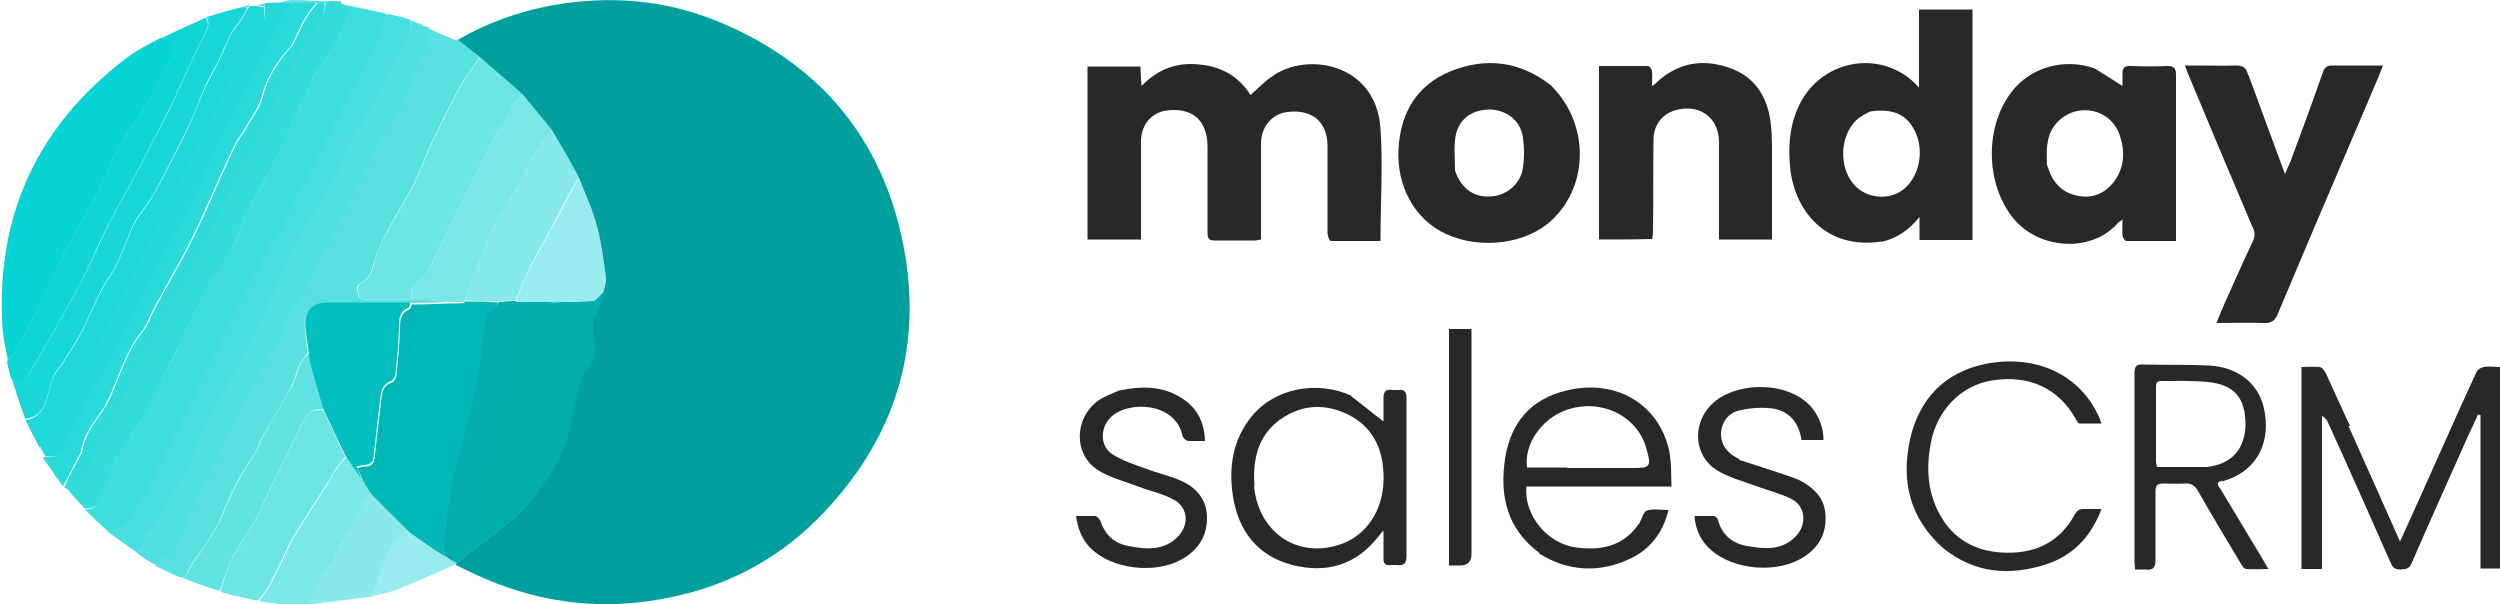
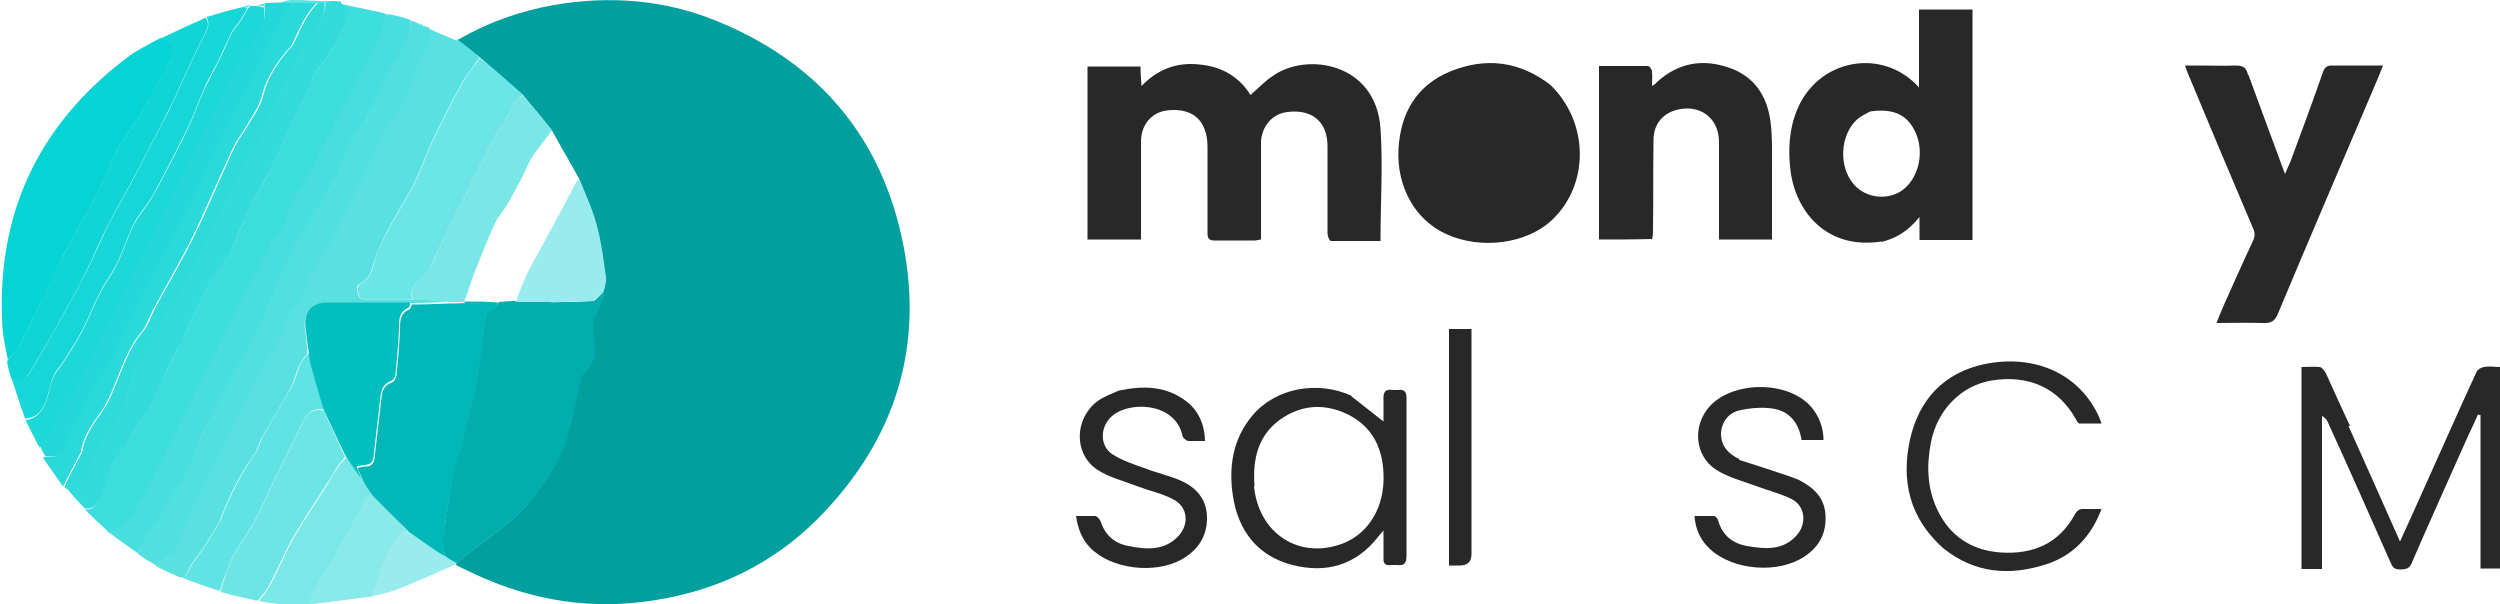
<svg xmlns="http://www.w3.org/2000/svg" id="Layer_1" viewBox="0 0 500 120.9">
  <defs>
    <style> .st0 { fill: #87e9e9; } .st1 { fill: #7be8e8; } .st2 { fill: #01a09f; } .st3 { fill: #48dedf; } .st4 { fill: #24d8d9; } .st5 { fill: #2edada; } .st6 { fill: #02bfbf; } .st7 { fill: #17d6d7; } .st8 { fill: #6be5e5; } .st9 { fill: #33dbdb; } .st10 { fill: #98eced; } .st11 { fill: #8aeaea; } .st12 { fill: #282828; } .st13 { fill: #0fd5d5; } .st14 { fill: #01b7b7; } .st15 { fill: #59e1e2; } .st16 { fill: #06d3d4; } .st17 { fill: #7ae7e7; } .st18 { fill: #6de5e5; } .st19 { fill: #2ad9da; } .st20 { fill: #3edddd; } .st21 { fill: #50e0e0; } .st22 { fill: #1ed8d7; } .st23 { fill: #01aead; } .st24 { fill: #61e3e4; } </style>
  </defs>
  <path class="st2" d="M91.5,8c6-3.5,12.5-5.8,19.3-7,11-1.9,21.9-1.1,32.3,3.1,19.6,7.9,32.4,22.1,37.1,42.7,5,21.9-.9,41.1-16.7,57-8.9,8.9-19.8,14.2-32.3,16.2-12.7,2.1-24.7.2-36.3-5.2-1.2-.6-2.4-1.1-3.7-1.8,0-.2,0-.3,0-.4,4-3.1,8-6,11.8-9.2,1.6-1.3,2.9-3.1,4.2-4.8,2.6-3.3,4.8-6.8,6-10.8,1.2-3.9,1.9-8,2.8-12,.1-.5.5-1.2.9-1.5,1.4-1,2.1-3.1,1.9-4.8-.3-1.9-.3-3.8-.4-5.7,0-.3.5-.7.6-.7.6-1.5,1.2-2.7,1.7-3.9,0-.2,0-.6,0-1,.2-1,.6-1.9.4-2.7-.5-3.4-.9-6.9-1.8-10.2-.8-3.2-2.2-6.2-3.4-9.4-1.8-3.3-3.7-6.5-5.5-9.8-1.9-2.4-3.9-4.7-5.8-7.1-2.9-2.5-5.7-5-8.6-7.5-1.6-1.2-3-2.4-4.5-3.5Z" />
  <path class="st12" d="M252.2,35.3v12.6c-.4,0-.8.2-1.2.2-2.7,0-5.4,0-8.1,0-1.1,0-1.4-.4-1.4-1.5,0-5.5,0-11,0-16.5,0-1.2,0-2.5-.4-3.7-1-3.4-3.8-4.8-7.8-4.3-2.9.4-5,2.7-5.1,6,0,5.8,0,11.7,0,17.6,0,.7,0,1.3,0,2.2h-10.7V13.3h10.6c0,1.2.1,2.4.2,3.9,3.3-3.4,7.1-4.8,11.6-4.3,4.4.4,7.9,2.4,10.2,6.1,1.5-1.3,2.8-2.7,4.3-3.7,6.8-5,20.8-2.8,21.7,10.4.5,7.4,0,14.8,0,22.5-3.3,0-6.6,0-9.9,0-.3,0-.7-1-.7-1.5,0-5.6,0-11.1,0-16.7,0-1.1,0-2.2-.3-3.2-.9-3.3-3.7-4.9-7.7-4.4-2.9.3-5.1,2.7-5.3,5.9,0,2.4,0,4.7,0,7.3Z" />
  <path class="st12" d="M376.3,48.3c-11.1,1.7-17.2-6.1-18.2-14.2-.5-4.1-.3-8.2,1.3-12.1,4.2-10.3,17.2-12.6,24.4-4.5V1.9h10.7v46.1h-10.6v-4.6c-2.2,2.7-4.6,4.3-7.7,5M374,22.3c-.9.5-1.8.9-2.6,1.6-3.4,3.1-3.7,9.4-.7,12.9,2.5,3,7.3,3.4,10.2.9,2.9-2.5,3.9-7.2,2.3-11-1.6-3.7-4.4-5.1-9.2-4.4Z" />
-   <path class="st12" d="M418.8,13.6c1.9,1.2,3.7,2.3,5.7,3.6,0-.7,0-1.5,0-2.2-.1-1.3.3-1.9,1.7-1.8,2.4.1,4.8.1,7.3,0,1.5,0,1.7.6,1.7,1.9,0,8.8,0,17.5,0,26.3,0,2.2,0,4.4,0,6.8-3.4,0-6.6,0-9.9,0-.3,0-.7-.6-.8-1-.1-1,0-2,0-3.3-.6.4-.9.6-1.1.9-5.4,5.9-16.1,5.1-21.1-1.6-5.2-6.9-5.3-17.9,0-24.8,3.7-4.9,10.5-6.9,16.7-4.7M409.3,32.5c.1.4.2.9.4,1.3,1,3,3,4.9,6.1,5.4,2.9.5,5.3-.6,7.1-3,2-2.8,2.1-5.9,1.1-9-1.7-5.4-8.4-6.9-12.4-2.9-2.2,2.2-2.4,5.1-2.2,8.3Z" />
  <path class="st15" d="M91.4,7.9c1.6,1.2,3.1,2.3,4.5,3.6-1.2,1.8-2.6,3.4-3.6,5.2-2.1,3.8-4,7.7-5.9,11.6-1.3,2.8-2.3,5.8-3.7,8.6-1.6,3.1-3.6,6.1-5.2,9.2-1.1,2.1-2.1,4.3-2.8,6.6-.4,1.6-.9,3-2.4,3.8-.9.5-1.1,1.1-.8,2.1.3,1.1.8,1.3,1.8,1.3,3,0,6.1,0,9.3,0,.9,0,1.6,0,2.3,0,1.5.1,3.1.3,4.5.5-2.5.1-4.9.2-7.5.2-5.6,0-11.1,0-16.6,0-3.1,0-4.7,2-4.3,5,.2,1.7.4,3.4.5,5.1-.7.8-1.3,1.6-1.7,2.5-.6,1.3-.9,2.9-1.6,4.2-1.8,3.4-3.9,6.7-5.8,10-.6,1.1-.8,2.4-1.5,3.4-3,4.1-5.1,8.5-6.9,13.2-.2.5-.4.9-.7,1.3-.5.8-1,1.7-1.5,2.5-.4.6-.8,1.3-1.2,1.9-1.1,1.5-2.4,3-3.1,4.7-.4,1-.8,1.1-1.7,1-1.6-.7-3.2-1.4-4.8-2.3.4-.4.8-.7,1.3-.9,1.5-.7,2.5-1.7,3.2-3.3,1.1-2.7,2.1-5.5,3.4-8.2,1.4-3,3-5.8,4.5-8.8,1-2,1.7-4.1,2.7-6.1,2.3-4.5,4.6-8.9,7-13.3.8-1.6,1.9-3,2.8-4.5.3-.6.9-1.2.9-1.8-.3-2.6,1.6-3.9,3-5.5.6-.7.8-1.7,1.2-2.6.4-1.1.6-2.3,1.2-3.4,1.3-2.4,2.9-4.7,4.3-7.2,1.4-2.5,2.5-5.1,3.8-7.7,1.4-2.9,2.8-5.7,4.2-8.6.6-1.4,1-2.9,1.8-4.1,1.9-3,4.2-5.8,5.4-9.3.7-2.1,1.4-4.3,2.5-6.2,1.1-1.9,2.2-3.6,1.5-5.9,1.8.8,3.6,1.6,5.6,2.4Z" />
  <path class="st12" d="M449.7,15c2.4,6.6,4.8,13,7.3,19.8.4-1,.8-1.8,1.1-2.5,2.2-5.9,4.4-11.9,6.5-17.9.3-.9.8-1.3,1.8-1.3,3.3,0,6.6,0,10.2,0-.8,2.1-1.6,3.9-2.4,5.8-6.2,14.6-12.5,29.2-18.6,43.8-.6,1.5-1.4,2-3,1.9-3-.1-5.9,0-9.3,0,.6-1.5,1.1-2.8,1.7-4.1,1.8-4,3.6-8.1,5.5-12.1.5-1,.6-1.9,0-3-4.4-10.3-8.7-20.6-13-30.9-.1-.4-.3-.7-.5-1.4,1.1,0,2,0,3,0,2.4,0,4.7.1,7.1,0,1.5,0,2.2.4,2.5,1.9Z" />
  <path class="st12" d="M330.2,47.8c-3.5.1-6.9.1-10.4.1V13.2c3.3,0,6.5,0,9.8,0,.3,0,.8.7.8,1.1.1.9,0,1.8,0,2.9.5-.3.8-.5,1-.8,4.2-3.8,9-4.7,14.3-2.9,5.1,1.7,7.7,5.6,8.4,10.8.4,3,.3,6.1.3,9.1,0,4.8,0,9.5,0,14.5h-10.6c0-.6,0-1.2,0-1.8,0-5.9,0-11.8,0-17.7,0-5-4.1-7.8-8.9-6.3-2.5.8-4.2,2.9-4.2,5.9-.1,6,0,11.9-.1,17.9,0,.6,0,1.2-.2,2Z" />
  <path class="st20" d="M21.4,106.1c-1.5-1.4-3-2.7-4.4-4.2,1.3,0,2.1-.5,2.5-1.5.9-2.3,1.8-4.6,2.8-6.8.2-.6.5-1.1.8-1.6.7-1,1.4-2,2.1-3,.8-1.3,1.4-2.7,2.3-3.9,2-2.7,3.5-5.5,4.7-8.6,1-2.7,2.7-5.2,3.9-7.8,1.2-2.4,2.3-5,3.4-7.4.8-1.7,1.6-3.4,2.6-5,1.1-1.9,2.7-3.5,3.7-5.4,1.4-2.6,2.3-5.3,3.5-7.9,1.5-3.1,3.3-6.1,4.8-9.2,1.6-3.2,3.1-6.4,4.6-9.7,1.1-2.3,2.1-4.5,3.2-6.8.6-1.2.9-2.6,1.7-3.6,2.3-2.7,4-5.6,5.3-8.9,1-2.5,1.2-2.5-.7-4,2.5.5,5.1,1.1,7.6,1.6.6.1,1.2.3,1.8.6-1,2.6-1.9,5-3,7.3-3.1,6.1-6.3,12.2-9.4,18.2-1.7,3.2-3,6.6-5.1,9.6-2.3,3.4-2.8,7.7-5.7,10.7-.2.2-.2.5-.3.8-1,1.9-2.1,3.8-3.1,5.7-.4.8-1,1.5-1.4,2.3-2.1,4.1-4.1,8.3-6.1,12.5-.4.8-.9,1.6-1.3,2.4-2.2,4.4-4.3,8.8-6.5,13.3-.7,1.4-1.4,2.8-2.1,4.2-1.5,3-2.9,6.1-4.5,9-1.1,2-2.4,3.9-3.7,5.7-.5.6-1.4,1-2.2,1.4-.5.2-1.1.2-1.6.3Z" />
-   <path class="st12" d="M310.1,17c7.7,7.5,7.8,19.8.4,26.9-5.1,4.9-14.3,6.1-21.3,2.9-6.3-2.9-9.9-9.6-9.5-17,.4-7.2,3.6-12.7,10.3-15.5,7.1-2.9,13.9-2.1,20.1,2.7M291,34.1c1.2,3.5,3.6,5.3,6.8,5.2,3.1,0,6.1-2.2,6.7-5.3.4-2.2.4-4.7,0-7-.7-3.2-3.4-5-6.5-5.1-3.3,0-6,1.6-6.8,4.9-.5,2.2-.2,4.6-.2,7.2Z" />
+   <path class="st12" d="M310.1,17c7.7,7.5,7.8,19.8.4,26.9-5.1,4.9-14.3,6.1-21.3,2.9-6.3-2.9-9.9-9.6-9.5-17,.4-7.2,3.6-12.7,10.3-15.5,7.1-2.9,13.9-2.1,20.1,2.7M291,34.1Z" />
  <path class="st16" d="M1.6,72.1c-.4-2.1-.9-4.3-1.1-6.4C-.9,43.2,7.4,25.2,25.3,11.6c2.1-1.6,4.4-2.7,6.8-4,2.4.7,3.2,2.2,2.1,4.2-1.9,3.7-4,7.4-6.1,11-1.4,2.4-3.2,4.5-4.5,6.9-1.5,2.8-2.6,5.9-4.1,8.8-1.8,3.6-3.9,7.1-5.8,10.6-.4.8-.9,1.6-1.2,2.4-1.8,3.7-3.5,7.4-5.3,11-1.1,2.2-2.2,4.5-3.4,6.7-.6,1.1-1.5,1.9-2.3,2.9Z" />
  <path class="st12" d="M469.7,85.2c3.4,7.6,6.8,15.2,10.3,23.1,1.4-3.1,2.7-5.9,3.9-8.6,3.8-8.4,7.5-16.9,11.4-25.3.2-.5.9-.9,1.5-1,1-.2,2.1,0,3.3,0v40.3h-4v-30.7c-.2,0-.3,0-.5-.1-.6,1.4-1.3,2.8-1.9,4.1-3.8,8.6-7.7,17.1-11.4,25.7-.5,1.1-1.1,1.1-2.1,1.2-1,0-1.6-.2-2-1.2-4.2-9.5-8.4-19-12.7-28.4-.2-.4-.5-.8-1.1-1.1v30.6h-4.1v-40.4c1.2,0,2.4-.1,3.6,0,.5,0,1,.8,1.3,1.3,1.6,3.5,3.1,6.9,4.8,10.5Z" />
  <path class="st21" d="M85.8,5.5c.8,2.4-.3,4.1-1.4,6-1.1,1.9-1.8,4.1-2.5,6.2-1.1,3.5-3.4,6.3-5.4,9.3-.8,1.2-1.2,2.8-1.8,4.1-1.4,2.9-2.8,5.7-4.2,8.6-1.3,2.6-2.4,5.2-3.8,7.7-1.3,2.4-2.9,4.8-4.3,7.2-.6,1-.8,2.2-1.2,3.4-.3.9-.6,1.9-1.2,2.6-1.4,1.6-3.3,2.9-3,5.5,0,.6-.5,1.2-.9,1.8-.9,1.5-2,3-2.8,4.5-2.4,4.4-4.7,8.9-7,13.3-1,2-1.8,4.1-2.7,6.1-1.5,2.9-3.1,5.8-4.5,8.8-1.3,2.7-2.3,5.4-3.4,8.2-.6,1.6-1.7,2.6-3.2,3.3-.4.2-.9.5-1.3.9-1.3-.6-2.5-1.4-3.7-2.3.5-1,.9-1.7,1.3-2.6.2-.4.1-1.2.4-1.4,2.1-1.3,2.8-3.6,3.9-5.5,2.1-3.6,4.6-6.9,5.9-10.9.8-2.5,2.2-4.8,3.3-7.1.8-1.7,1.7-3.4,2.6-5.1,1.7-3.2,3.4-6.3,5.1-9.4.9-1.7,1.8-3.5,2.6-5.3,1.1-2.4,2.1-4.9,3.2-7.4.6-1.4,1.3-2.7,1.9-4.1.4-.9.7-2,1.2-2.9,1.1-1.9,2.3-3.7,3.4-5.5.8-1.2,1.6-2.5,2.3-3.7,1-1.6,2-3.2,2.8-5,1.4-3.2,2.3-6.7,4.6-9.5.9-1.1,1.6-2.4,2.2-3.7,1.6-3.1,2.9-6.3,4.7-9.2,1.7-2.6,3.4-5.1,3.2-8.3.5.1.9.3,1.6.6.4.3.7.4,1,.5.3,0,.6.2,1.1.3Z" />
  <path class="st3" d="M82.1,4c.3,3.3-1.4,5.8-3.1,8.4-1.8,2.9-3.1,6.2-4.7,9.2-.7,1.3-1.3,2.6-2.2,3.7-2.3,2.8-3.2,6.3-4.6,9.5-.8,1.7-1.8,3.3-2.8,5-.7,1.3-1.6,2.5-2.3,3.7-1.1,1.8-2.3,3.7-3.4,5.5-.5.9-.7,1.9-1.2,2.9-.6,1.4-1.3,2.7-1.9,4.1-1.1,2.5-2.1,4.9-3.2,7.4-.8,1.8-1.7,3.5-2.6,5.3-1.7,3.2-3.4,6.3-5.1,9.4-.9,1.7-1.8,3.4-2.6,5.1-1.2,2.4-2.6,4.6-3.3,7.1-1.3,4.1-3.8,7.3-5.9,10.9-1.1,2-1.9,4.2-3.9,5.5-.3.2-.2.9-.4,1.4-.4.8-.8,1.6-1.4,2.5-2-1.4-4-2.8-6-4.3.5-.2,1.1-.2,1.6-.5.8-.4,1.7-.7,2.2-1.4,1.3-1.8,2.6-3.7,3.7-5.7,1.6-3,3-6,4.5-9,.7-1.4,1.4-2.8,2.1-4.2,2.2-4.4,4.3-8.8,6.5-13.3.4-.8.9-1.6,1.3-2.4,2-4.2,4.1-8.3,6.1-12.5.4-.8,1-1.5,1.4-2.3,1.1-1.9,2.1-3.8,3.1-5.7.1-.2.1-.6.3-.8,3-3,3.4-7.3,5.7-10.7,2-3,3.4-6.4,5.1-9.6,3.1-6.1,6.3-12.1,9.4-18.2,1.2-2.3,2.1-4.7,3.1-7.2,1.5.3,2.9.6,4.3,1.1Z" />
  <path class="st9" d="M68.2.6c2,1.6,1.8,1.5.8,4.1-1.3,3.3-3,6.2-5.3,8.9-.8,1-1.2,2.4-1.7,3.6-1.1,2.3-2.1,4.5-3.2,6.8-1.5,3.2-3,6.5-4.6,9.7-1.6,3.1-3.3,6.1-4.8,9.2-1.3,2.6-2.2,5.4-3.5,7.9-1,1.9-2.5,3.5-3.7,5.4-1,1.6-1.8,3.3-2.6,5-1.2,2.5-2.2,5-3.4,7.4-1.3,2.6-2.9,5.1-3.9,7.8-1.2,3.1-2.7,6-4.7,8.6-.9,1.2-1.5,2.6-2.3,3.9-.6,1-1.4,2-2.1,3-.3.5-.6,1-.8,1.6-.9,2.3-1.8,4.6-2.8,6.8-.4,1-1.3,1.5-2.6,1.4-1.3-1.3-2.5-2.6-3.6-4,2.7-.6,4.1-2,4.8-4.7.5-2.3,1.3-4.6,3-6.5,2.4-2.6,3.8-5.7,4.6-9.2.5-2,1.4-3.9,2.5-5.6,1.6-2.4,3.6-4.5,4.3-7.5.2-.9.8-1.7,1.3-2.5,2-3.5,4.2-6.9,6.1-10.5,2.1-4.1,3.9-8.4,6-12.6,1.9-3.8,4.1-7.5,6.1-11.3,1-1.9,1.9-3.9,2.8-5.9.9-1.9,1.5-4,2.5-5.9,2-3.6,4-7.1,6.2-10.6.9-1.4,1.5-2.8,1.5-4.6.4,0,.7,0,1-.1.6,0,1.3,0,2.1.1Z" />
  <path class="st12" d="M270.2,79.2c2.2,1.7,4.3,3.4,6.5,5.1,0-1.3,0-2.8,0-4.3-.1-1.5.3-2.3,1.9-2,.3,0,.7,0,1,0,1.2-.2,1.7.3,1.7,1.6,0,3.2,0,6.4,0,9.6,0,7.3,0,14.6,0,21.9,0,1.5-.4,2.1-1.9,1.9-.4,0-.8,0-1.2,0-1.2.2-1.6-.4-1.5-1.5,0-1.6,0-3.3,0-5.4-.6.7-.9,1-1.1,1.3-4.5,5.7-10.4,7.3-17.1,5.6-7-1.8-10.8-6.8-11.9-13.7-.9-5.8-.1-11.4,3.8-16.1,4.6-5.6,13.1-7.2,20-4M250.8,97.2c.9,9.6,9.2,14.9,18,11.4,5.1-2.1,8.2-7.4,7.9-13.9-.2-5.2-2.3-9.4-7.1-11.8-4.7-2.3-9.4-2-13.7,1.1-4.3,3.2-5.4,7.8-5,13.2Z" />
-   <path class="st12" d="M307.9,110.6c-6.5-4.8-8-11.4-6.9-18.8,1.1-7.2,5.1-12,12.3-13.7,9.7-2.4,18.4,2.6,20.5,11.9.5,2.3.4,4.8.5,7.3h-29c-.6,5.7,4.2,11.5,10,12.2,4.6.6,8.9-.1,12-4.1.2-.3.4-.5.6-.8.5-.9.8-2.3,1.5-2.5,1.3-.4,2.7-.1,4.3-.1-1.1,4.5-3.6,7.8-7.6,9.7-6.1,2.9-12.3,2.7-18.3-1M313.5,93.6h13.1c3.5,0,3.7-.3,2.7-3.8-1.8-6.8-9.4-10.3-16.3-7.7-4.8,1.8-8.2,6.8-7.6,11.4h8Z" />
-   <path class="st12" d="M444.4,96.1c-1.5.5-.6,1.2-.3,1.7,2.9,4.8,5.7,9.5,8.6,14.3.3.5.5,1,1,1.7-1.6,0-3,.1-4.4,0-.5,0-.9-.7-1.2-1.2-2.9-4.8-5.7-9.5-8.5-14.4-.6-1.1-1.4-1.6-2.7-1.5-1.4.1-2.8,0-4.2,0-1.3,0-1.6.4-1.6,1.7,0,4.5,0,9,0,13.5,0,1.7-.5,2.2-2.1,2-.6,0-1.2,0-2,0,0-.6-.1-1.1-.1-1.6,0-12.5,0-25.1,0-37.6,0-1.4.3-1.9,1.8-1.8,4.4.1,8.8,0,13.1.2,5.6.3,9.7,3.4,10.9,8.2,1.7,6.8-1.1,13.1-8.4,15M449.1,85c0-5.4-2.2-8.1-7.6-8.6-3.1-.3-6.2-.2-9.2-.2-1.1,0-1.1.6-1.1,1.4,0,4.9,0,9.8,0,14.7,0,.3.1.6.2,1.1,2.7,0,5.3,0,8,0,.7,0,1.4,0,2,0,4.8-.6,7.4-3.3,7.7-8.1Z" />
  <path class="st7" d="M5.1,83.9c-1-2.7-1.9-5.5-2.8-8.3,1.2,1.2,2.3,1,3.5-.8,2.3-3.7,4.4-7.6,6.6-11.4,1.6-2.9,3.2-5.8,4.7-8.7,1.6-3.3,3.1-6.7,4.7-10,1.8-3.5,3.8-6.8,5.6-10.3,1.5-2.8,2.9-5.7,4.4-8.5.9-1.8,2-3.6,2.8-5.5,2.1-4.5,4-9,6.3-13.4.7-1.3,1.1-2.3.4-3.6,2.3-.7,4.7-1.4,7.3-2,.5,0,.6.1.8.3-.4.9-.9,1.6-1.3,2.3-.6.9-1.4,1.7-1.9,2.7-.8,1.6-1.5,3.2-2.2,4.8-1,2.1-2.3,4.1-3.2,6.3-1.1,2.4-1.9,5-3.1,7.4-1.9,3.9-3.9,7.8-5.9,11.6-.6,1.1-1.2,2.3-1.9,3.3-1.1,1.7-2.5,3.2-3.3,5-1.6,3.4-2.6,7.1-4.8,10.3-2.3,3.3-3.6,7.3-5.5,10.9-1.1,2.1-2.4,4.1-3.7,6.1-.6,1-1.5,1.8-1.9,2.8-.6,1.3-.8,2.7-1.2,4-.8,2.9-2.1,4.3-4.3,4.5Z" />
  <path class="st12" d="M388.6,109.6c-6.7-6-8.4-13.4-6.6-21.7,1.8-8,6.8-13.4,15-15.1,9.9-2,19,1.9,22.9,10.8.1.3.2.5.4,1.1-1.6,0-3,0-4.4,0-.3,0-.6-.6-.8-1-3.5-6.1-9.3-8.8-16.8-7.6-6,1-10.8,5.8-12.1,12.3-.9,4.6-.8,9.1,1.2,13.4,2.5,5.4,6.9,8.3,12.8,8.7,6.3.4,11.5-1.7,14.7-7.5.5-.9,1-1.3,2-1.2,1,0,2.1,0,3.4,0-2.1,5.6-5.8,9.4-11.2,11.1-7.2,2.3-14.2,1.8-20.5-3.3Z" />
  <path class="st22" d="M5.2,84c2.1-.3,3.5-1.8,4.3-4.6.4-1.3.6-2.8,1.2-4,.4-1,1.3-1.8,1.9-2.8,1.3-2,2.6-4,3.7-6.1,1.9-3.6,3.2-7.6,5.5-10.9,2.2-3.2,3.2-6.9,4.8-10.3.8-1.8,2.2-3.3,3.3-5,.7-1.1,1.3-2.2,1.9-3.3,2-3.9,4.1-7.7,5.9-11.6,1.2-2.4,2-5,3.1-7.4,1-2.1,2.2-4.2,3.2-6.3.8-1.6,1.4-3.2,2.2-4.8.5-1,1.3-1.8,1.9-2.7.5-.7.9-1.5,1.4-2.4.3-.3.5-.5.6-.6.3,0,.7,0,1.3,0,.6.1,1,.2,1.4.3,0,1,.3,2.1-.1,2.9-1.6,3.2-3.3,6.2-5,9.3-.6,1.1-1.4,2-1.9,3.1-1.4,2.9-2.7,5.9-4.1,8.8-.6,1.2-1.3,2.2-1.9,3.4-1.5,2.9-2.8,5.8-4.3,8.8-2.2,4.5-4.5,8.9-6.8,13.3-1.8,3.5-3.4,7.1-5.2,10.6-3.2,6.2-6.5,12.4-9.8,18.6-.4.7-.5,1.5-.9,2.1-1.1,1.9-2.2,3.9-3.4,5.7-.4.6-1,1-1.5,1.4-.9-1.7-1.8-3.4-2.7-5.3Z" />
  <path class="st12" d="M347.9,92c3.2,1,6.2,2,9.2,3,.9.3,1.8.6,2.7,1,2.9,1.5,5.1,3.5,5.3,7,.2,3.6-1.2,6.3-4.2,8.3-5.2,3.5-14.2,2.8-18.8-1.4-1.9-1.7-3-3.9-3.2-6.7,1.4,0,2.6,0,3.9,0,.3,0,.7.5.8.8.8,3,2.9,4.7,5.8,5.2,3.5.6,7.1,1,9.9-2.1,2.1-2.3,1.8-5.9-1-7.3-2.2-1.1-4.7-1.7-7.1-2.6-2.7-1-5.5-1.7-7.9-3.2-4.4-2.8-4.9-8.9-1.3-12.8,4.8-5.2,16.5-5.2,20.8.9,1.2,1.7,1.9,3.7,1.9,5.9h-4.4c-.5-3.4-2.4-5.8-5.8-6.3-2.2-.3-4.6-.1-6.7.4-2.1.5-3.5,2.3-3.6,4.6,0,2.5,1.4,4,3.6,5.1Z" />
  <path class="st12" d="M223.9,78.1c4.7-1,9.1-.9,13,1.9,2.7,1.9,4,4.7,4.1,8.2-1.2,0-2.3,0-3.3,0-.4,0-1.1-.6-1.2-1-1.4-6.9-11.1-7.1-14.4-3.7-2.1,2.1-2.1,5.7.3,7.3,2,1.3,4.4,2.1,6.7,2.9,2.3.9,4.7,1.4,7,2.4,3.2,1.4,5.3,3.8,5.3,7.5,0,3.8-1.9,6.5-5.1,8.3-5.4,3-14.1,1.9-18.2-2.3-1.7-1.7-2.5-3.8-2.9-6.4,1.4,0,2.6,0,3.8,0,.4,0,.9.6,1.1,1,.9,2.8,2.8,4.5,5.6,5,3.5.7,7.1,1,9.9-1.9,2.3-2.4,2-5.9-.9-7.4-2.2-1.2-4.7-1.7-7.1-2.6-2.8-1.1-5.8-1.8-8.2-3.4-4.7-3.2-4.5-10.1,0-13.6,1.3-1,2.9-1.5,4.4-2.2Z" />
  <path class="st13" d="M41.1,3.5c.9,1.3.4,2.2-.3,3.6-2.3,4.4-4.2,8.9-6.3,13.4-.9,1.9-1.9,3.7-2.8,5.5-1.5,2.8-2.9,5.7-4.4,8.5-1.8,3.4-3.8,6.8-5.6,10.3-1.7,3.3-3.1,6.7-4.7,10-1.5,3-3.1,5.8-4.7,8.7-2.1,3.8-4.3,7.6-6.6,11.4-1.1,1.8-2.2,2-3.5.7-.3-1.1-.6-2.1-.8-3.3.8-1.1,1.7-2,2.3-3,1.2-2.2,2.3-4.4,3.4-6.7,1.8-3.7,3.5-7.4,5.3-11,.4-.8.8-1.6,1.2-2.4,1.9-3.5,4-7,5.8-10.6,1.5-2.9,2.6-6,4.1-8.8,1.3-2.4,3.1-4.5,4.5-6.9,2.1-3.6,4.1-7.3,6.1-11,1-2,.2-3.6-2-4.2,2.9-1.4,5.8-2.7,8.9-4.1Z" />
  <path class="st4" d="M7.9,89.4c.5-.6,1.1-1,1.5-1.6,1.2-1.9,2.3-3.8,3.4-5.7.4-.7.6-1.5.9-2.1,3.2-6.2,6.5-12.4,9.8-18.6,1.8-3.5,3.5-7.1,5.2-10.6,2.2-4.5,4.5-8.9,6.8-13.3,1.5-2.9,2.8-5.8,4.3-8.8.6-1.1,1.3-2.2,1.9-3.4,1.4-2.9,2.7-5.9,4.1-8.8.5-1.1,1.3-2.1,1.9-3.1,1.7-3.1,3.4-6.2,5-9.3.4-.8.2-1.8.2-2.9,0-.3.2-.5.2-.6.8,0,1.5-.1,2.6-.1,1.1,0,2,0,2.8.2-.5.8-1,1.3-1.4,2-1.9,3.7-3.7,7.4-5.6,11.1-.7,1.4-1.3,2.9-2,4.3-1.8,3.4-3.8,6.7-5.4,10.2-1.8,3.7-3.3,7.6-5.1,11.3-2.3,4.7-4.9,9.2-7.3,13.8-2.5,4.8-4.8,9.6-7.2,14.4-.2.4-.4.7-.5,1-1.5,4.4-5.1,7.6-6.6,12-.5,1.4-1.4,2.7-2.1,4-.6,1.1-1.3,2.1-1.7,3.3-1.2,3.1-1.2,3.2-4.5,3.2-.4-.6-.7-1.2-1-1.9Z" />
  <path class="st19" d="M8.9,91.4c3.3-.1,3.3-.2,4.5-3.4.4-1.1,1.1-2.2,1.7-3.3.7-1.3,1.7-2.6,2.1-4,1.5-4.4,5.1-7.7,6.6-12,.1-.4.4-.7.5-1,2.4-4.8,4.7-9.6,7.2-14.4,2.4-4.6,5-9.1,7.3-13.8,1.9-3.7,3.3-7.6,5.1-11.3,1.7-3.5,3.6-6.8,5.4-10.2.7-1.4,1.3-2.8,2-4.3,1.8-3.7,3.7-7.4,5.6-11.1.4-.7.9-1.3,1.5-2,1.8-.1,3.3-.1,4.9,0-2.4,2.4-3.5,5.4-4.9,8.3,0,0-.1.2-.2.3-2.7,3-4.9,6.1-5.9,10.2-.6,2.3-2.3,4.4-3.5,6.6-.6,1-1.4,1.9-1.9,3-1.2,2.4-2.2,4.8-3.3,7.2-1.9,4.1-3.6,8.2-5.6,12.2-2.3,4.5-4.9,8.9-7.3,13.4-.8,1.5-1.4,3.3-2.4,4.6-2.9,3.4-4.1,7.6-5.8,11.5-.6,1.5-1.3,3-2.2,4.3-1.8,2.5-3.6,4.9-4.1,8,0,.5-.5,1-.7,1.5-1,1.9-1.9,3.7-2.9,5.6-1.3-1.9-2.6-3.7-4-5.7Z" />
  <path class="st18" d="M49.4,119.7c-1.7-.4-3.5-.8-5.3-1.3.4-1.6.9-2.9,1.3-4.3,1.6-4.5,5-8.1,6.9-12.5,2.5-5.8,5.6-11.4,8.3-17.2.9-1.9,2-2.7,4.1-2.3,1.5,3.1,2.9,6.2,4.3,9.3-.6.8-1.3,1.5-1.8,2.3-.6,1-1.1,2.1-1.8,3-2.2,3.5-4.5,6.9-6.6,10.4-1.3,2.2-2.3,4.7-3.5,7-.6,1.2-1.2,2.5-1.9,3.7-.5.8-1.2,1.5-1.8,2.3-.4,0-.7,0-1.2-.2-.5-.1-.8-.2-1.1-.2Z" />
  <path class="st5" d="M12.9,97.3c.9-2,1.9-3.8,2.9-5.7.3-.5.6-1,.7-1.5.5-3.1,2.3-5.5,4.1-8,.9-1.3,1.6-2.8,2.2-4.3,1.7-4,2.9-8.1,5.8-11.5,1.1-1.3,1.6-3.1,2.4-4.6,2.4-4.5,5-8.9,7.3-13.4,2-4,3.8-8.1,5.6-12.2,1.1-2.4,2.1-4.8,3.3-7.2.5-1,1.3-2,1.9-3,1.2-2.2,2.9-4.2,3.5-6.6,1-4.1,3.2-7.2,5.9-10.2,0,0,.2-.2.2-.3,1.4-2.9,2.5-5.9,5-8.3.5-.1.9,0,1.2,0,.2,1.7-.4,3.1-1.3,4.6-2.2,3.5-4.3,7-6.2,10.6-1,1.9-1.6,3.9-2.5,5.9-.9,2-1.8,4-2.8,5.9-2,3.8-4.2,7.5-6.1,11.3-2.1,4.1-3.9,8.5-6,12.6-1.9,3.6-4,7-6.1,10.5-.5.8-1.1,1.6-1.3,2.5-.7,3-2.7,5.1-4.3,7.5-1.1,1.7-2,3.6-2.5,5.6-.8,3.5-2.2,6.6-4.6,9.2-1.7,1.9-2.4,4.2-3,6.5-.6,2.7-2.1,4.1-4.8,4.6-.2-.1-.4-.2-.5-.4Z" />
  <path class="st24" d="M64.6,81.9c-2-.3-3.1.6-4,2.4-2.7,5.8-5.8,11.4-8.3,17.2-1.9,4.4-5.3,8-6.9,12.5-.5,1.4-1,2.7-1.4,4.2-2.6-.8-5.2-1.7-7.9-2.8.8,0,1.1-.2,1.6-1.2.7-1.7,2.1-3.1,3.1-4.7.4-.6.8-1.2,1.2-1.9.5-.8,1-1.7,1.5-2.5.2-.4.5-.8.7-1.3,1.8-4.7,4-9.1,6.9-13.2.7-1,.9-2.3,1.5-3.4,1.9-3.4,3.9-6.6,5.8-10,.7-1.3,1-2.8,1.6-4.2.4-.9,1.1-1.7,1.8-2.4.3.7.3,1.4.5,1.9.8,3,1.7,6,2.5,9Z" />
  <path class="st1" d="M51.9,120.1c.5-.8,1.2-1.5,1.7-2.3.7-1.2,1.3-2.5,1.9-3.7,1.2-2.3,2.2-4.8,3.5-7,2.1-3.5,4.4-6.9,6.6-10.4.6-1,1.1-2.1,1.8-3,.5-.8,1.1-1.5,1.9-2.2,1.2,1.5,2.3,3,3.4,4.7.6,1,1.2,1.8,1.6,2.7-.4.4-.8.7-1,1.1-1,1.8-1.9,3.6-2.9,5.3-.7,1.3-1.5,2.5-2.2,3.7-.5,1-.8,2.1-1.5,3-2,2.8-3.7,5.7-4.9,8.9-.8,0-1.6,0-2.6,0-1-.1-1.7,0-2.4,0-1.5-.2-3-.3-4.6-.6Z" />
  <path class="st12" d="M289.8,101.8v-36h4.5v2c0,14.3,0,28.7,0,43q0,2.3-2.3,2.3c-.7,0-1.3,0-2.2,0v-11.3Z" />
  <path class="st11" d="M61.7,120.9c1.1-3.2,2.8-6.2,4.8-9,.6-.9.9-2,1.5-3,.7-1.3,1.5-2.5,2.2-3.7,1-1.8,1.9-3.6,2.9-5.3.2-.4.6-.7,1.1-1.1,2.6,2.5,5,4.9,7.3,7.4-.8.5-1.8.9-2.2,1.6-2.3,3.5-3.4,7.6-4.8,11.5-4.2.5-8.4,1.1-12.7,1.6Z" />
  <path class="st10" d="M74.5,119.3c1.3-3.9,2.4-8,4.7-11.5.4-.7,1.4-1.1,2.3-1.6,2.6,1.7,5,3.4,7.5,5.1.8.5,1.6.9,2.3,1.2,0,0,0,.1,0,.3-4,1.8-7.9,3.5-11.9,5.1-1.5.6-3.1.9-4.8,1.3Z" />
  <path class="st15" d="M65.1.6c-.5,0-.9,0-1.4,0-1.7,0-3.3,0-5,0-1,0-1.8,0-2.8,0C56.6.3,57.5,0,58.4,0c2.5,0,5,.2,7.6.3-.2.1-.5.2-.9.2Z" />
  <path class="st11" d="M56.6,120.8c.6,0,1.4-.1,2.2,0-.7,0-1.4,0-2.2,0Z" />
  <path class="st15" d="M53,.6c0,.2,0,.3-.2.6-.4,0-.8,0-1.3-.1.4-.2.9-.3,1.5-.4Z" />
  <path class="st15" d="M50,1c0,.2-.2.3-.5.5-.3,0-.5,0-.8-.1.3-.2.7-.3,1.3-.4Z" />
  <path class="st1" d="M49.5,119.7c.2,0,.6,0,.9,0-.3,0-.5,0-.9,0Z" />
  <path class="st15" d="M84.7,5.1c-.2,0-.5-.1-.8-.4.2,0,.5.1.8.4Z" />
  <path class="st23" d="M91.4,112.6c-.9-.4-1.6-.8-2.4-1.4-.2-1.4-.6-2.6-.4-3.7.6-4.1,1.3-8.3,2-12.4.2-1.3.6-2.6,1-3.9.3-1.1.7-2.2,1-3.3.2-.7.1-1.5.3-2.1,2.3-6.9,3-14,4-21.1.2-1.4.2-2.6,1.9-3.1.4,0,.6-.7,1-1.2,1.2-.1,2.2-.2,3.4-.2,2.3,0,4.4,0,6.6.2,1,0,1.9,0,3,0,2,0,3.9-.1,5.9-.2.3-.2.5-.3.8-.6.5-.5.9-.9,1.3-1.4,0,.3.2.6.1.9-.5,1.2-1,2.4-1.7,3.9,0,0-.6.4-.6.7,0,1.9.1,3.8.4,5.7.2,1.7-.5,3.8-1.9,4.8-.4.3-.8.9-.9,1.5-1,4-1.6,8.1-2.8,12-1.2,4-3.4,7.5-6,10.8-1.3,1.7-2.6,3.4-4.2,4.8-3.8,3.2-7.8,6.1-11.8,9.2Z" />
  <path class="st8" d="M82.5,59.9c-3,0-6.1,0-9.1,0-1,0-1.5-.2-1.8-1.3-.2-1,0-1.6.8-2.1,1.5-.8,2-2.2,2.4-3.8.6-2.3,1.6-4.5,2.8-6.6,1.6-3.1,3.6-6.1,5.2-9.2,1.4-2.8,2.4-5.8,3.7-8.6,1.9-3.9,3.8-7.8,5.9-11.6,1-1.8,2.3-3.4,3.6-5.1,3,2.4,5.8,4.8,8.6,7.4-.7.6-1.4,1-1.8,1.6-.5.7-.6,1.7-1.1,2.4-.7,1.2-1.6,2.3-2.3,3.5-2.4,4.6-4.7,9.3-7,13.9-1.2,2.4-2.4,4.8-3.6,7.2-.9,1.9-1.8,3.8-2.7,5.7-.5.9-1,1.9-1.8,2.4-1.5,1.1-2.5,2.2-1.8,4.2Z" />
  <path class="st17" d="M82.6,59.9c-.8-2,.2-3.1,1.7-4.2.8-.6,1.3-1.6,1.8-2.4,1-1.9,1.8-3.8,2.7-5.7,1.2-2.4,2.4-4.8,3.6-7.2,2.3-4.6,4.6-9.3,7-13.9.6-1.2,1.6-2.3,2.3-3.5.4-.8.6-1.7,1.1-2.4.4-.6,1.1-1,1.8-1.5,2,2.3,4,4.6,5.8,7-1.4,1.9-2.9,3.6-4.1,5.5-.9,1.5-1.5,3.2-2.3,4.7-.8,1.5-1.6,2.9-2.4,4.4-.8,1.3-1.9,2.5-2.6,3.9-1.6,3.5-3,7.1-4.4,10.7-.6,1.7-1.1,3.4-1.8,5.1-1.2,0-2.2,0-3.2,0-1.5-.1-3.1-.3-4.6-.4-.7,0-1.5,0-2.3,0Z" />
-   <path class="st0" d="M92.9,60.3c.5-1.7,1-3.4,1.7-5.1,1.4-3.6,2.8-7.2,4.4-10.7.6-1.4,1.8-2.6,2.6-3.9.9-1.4,1.7-2.9,2.4-4.4.8-1.6,1.4-3.3,2.3-4.7,1.2-1.9,2.7-3.5,4.1-5.4,1.9,3.1,3.8,6.3,5.5,9.6-.3.2-.5.3-.6.4-1.9,3.4-3.7,6.9-5.5,10.3-1.4,2.5-2.8,5-4.1,7.6-1,2-1.8,4.1-2.6,6.1-1,0-2,.1-3.4.2-2.5,0-4.6-.1-6.8-.2Z" />
  <path class="st10" d="M103.2,60.3c.7-2.1,1.5-4.1,2.5-6.1,1.3-2.6,2.8-5.1,4.1-7.6,1.9-3.4,3.7-6.9,5.5-10.3,0-.1.3-.2.6-.3,1.3,3,2.7,6.1,3.5,9.2.9,3.3,1.3,6.8,1.8,10.2.1.8-.2,1.7-.4,2.7-.4.5-.8,1-1.4,1.5-.4.2-.6.4-.8.6-1.9,0-3.8.1-6,.2-1.2,0-2,0-2.9,0-2.1,0-4.2,0-6.5,0Z" />
  <path class="st14" d="M92.8,60.3c2.3,0,4.5,0,6.8.2-.1.4-.4,1.1-.7,1.2-1.7.4-1.7,1.6-1.9,3.1-1,7.1-1.7,14.2-4,21.1-.2.7-.2,1.4-.3,2.1-.3,1.1-.7,2.2-1,3.3-.4,1.3-.7,2.6-1,3.9-.7,4.1-1.5,8.2-2,12.4-.2,1.1.2,2.4.3,3.7-2.4-1.5-4.8-3.2-7.2-4.9-2.5-2.5-4.9-4.9-7.4-7.4-.6-.9-1.2-1.8-1.8-2.9-.4-.9-.7-1.6-1.1-2.5.6-.1,1.1-.3,1.6-.3,1.1,0,1.6-.5,1.8-1.6.4-3.8.9-7.5,1.3-11.3.2-1.7.2-3.2,2.2-3.9.4-.2.8-.9.9-1.4.3-3.1.6-6.1.7-9.2,0-1.6,0-3.2,1.8-4,.3-.1.4-.6.6-1,2.4,0,4.8-.1,7.3-.2,1.1,0,2.2,0,3.3-.1Z" />
  <path class="st6" d="M82,60.6c0,.4-.1.9-.4,1-1.8.8-1.8,2.3-1.8,4-.1,3.1-.4,6.1-.7,9.2,0,.5-.5,1.3-.9,1.4-1.9.7-2,2.3-2.2,3.9-.4,3.8-.9,7.5-1.3,11.3-.1,1.1-.7,1.5-1.8,1.6-.5,0-1,.2-1.6.3.4.9.7,1.6,1,2.5-1-1.4-2.1-3-3.2-4.6-1.5-3.1-2.9-6.2-4.4-9.3-.9-3.1-1.8-6.1-2.6-9.1-.2-.6-.2-1.2-.3-2-.3-1.9-.5-3.6-.7-5.3-.4-3.1,1.2-5,4.3-5,5.5,0,11,0,16.6,0Z" />
  <path class="st15" d="M109.8,60.5c.8-.1,1.6-.2,2.6-.1-.8.1-1.7.2-2.6.1Z" />
-   <path class="st1" d="M118.7,60.2c.1-.2.3-.3.6-.5,0,.2-.3.3-.6.5Z" />
</svg>